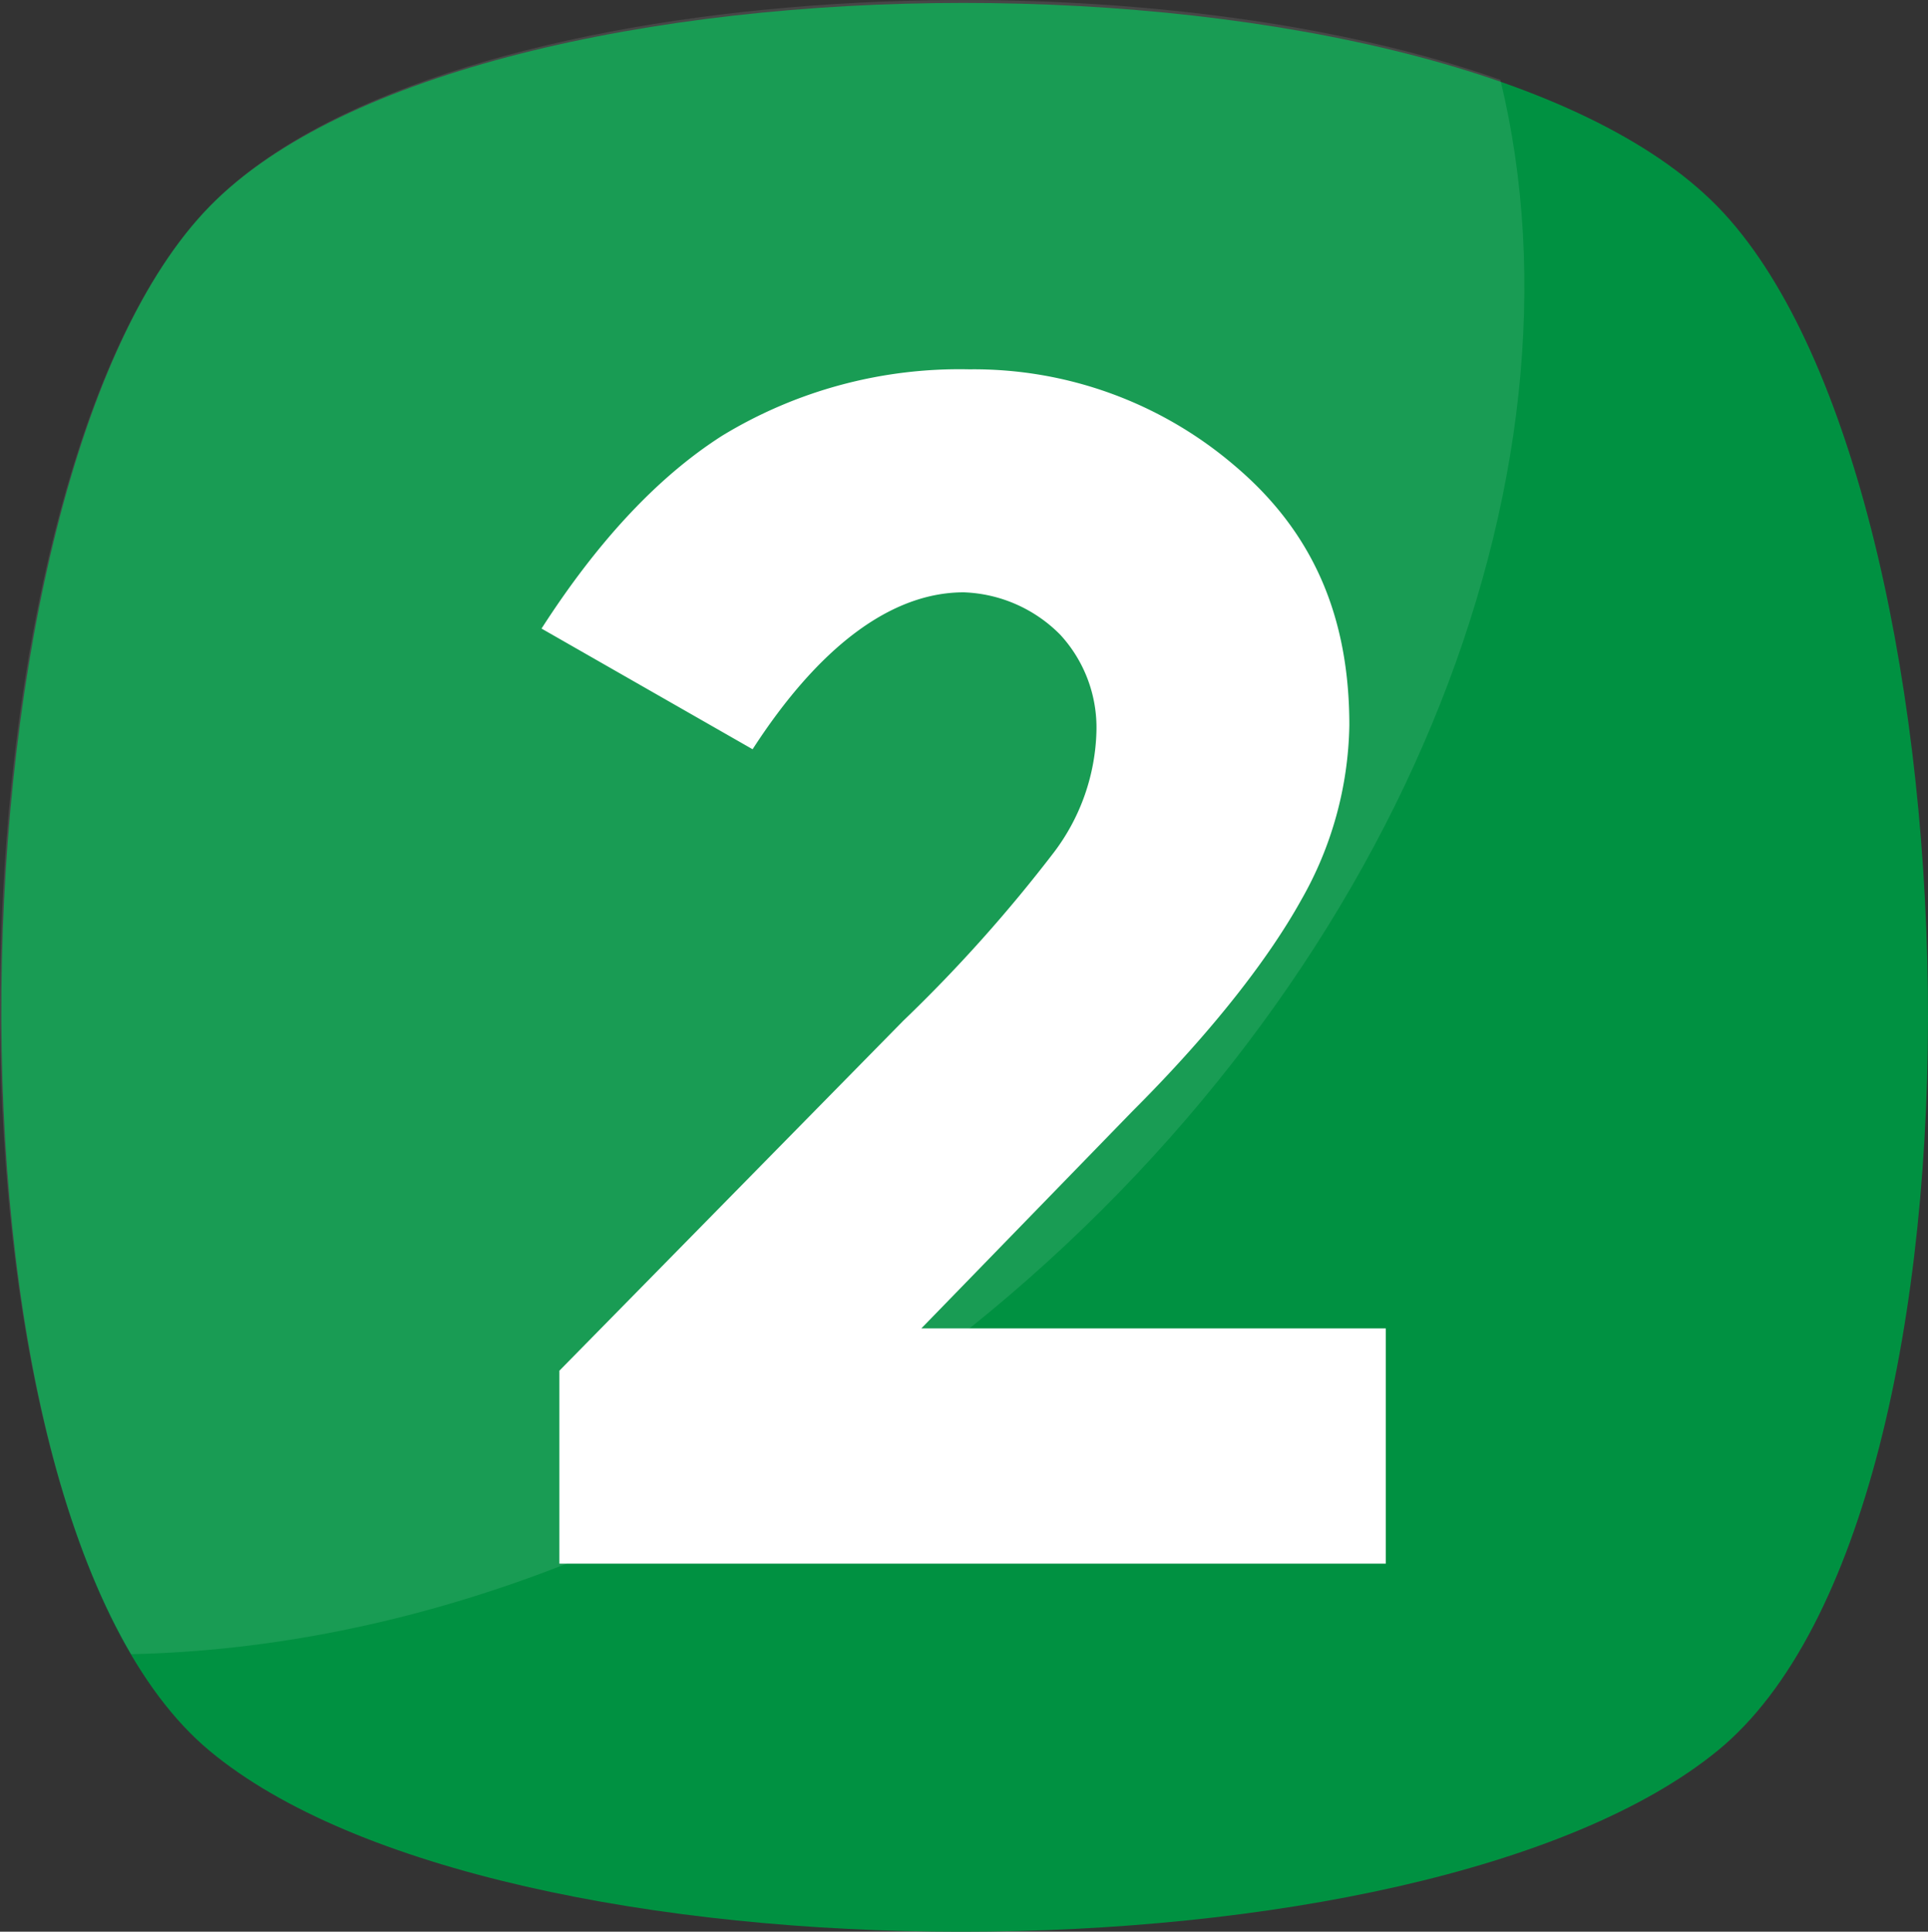
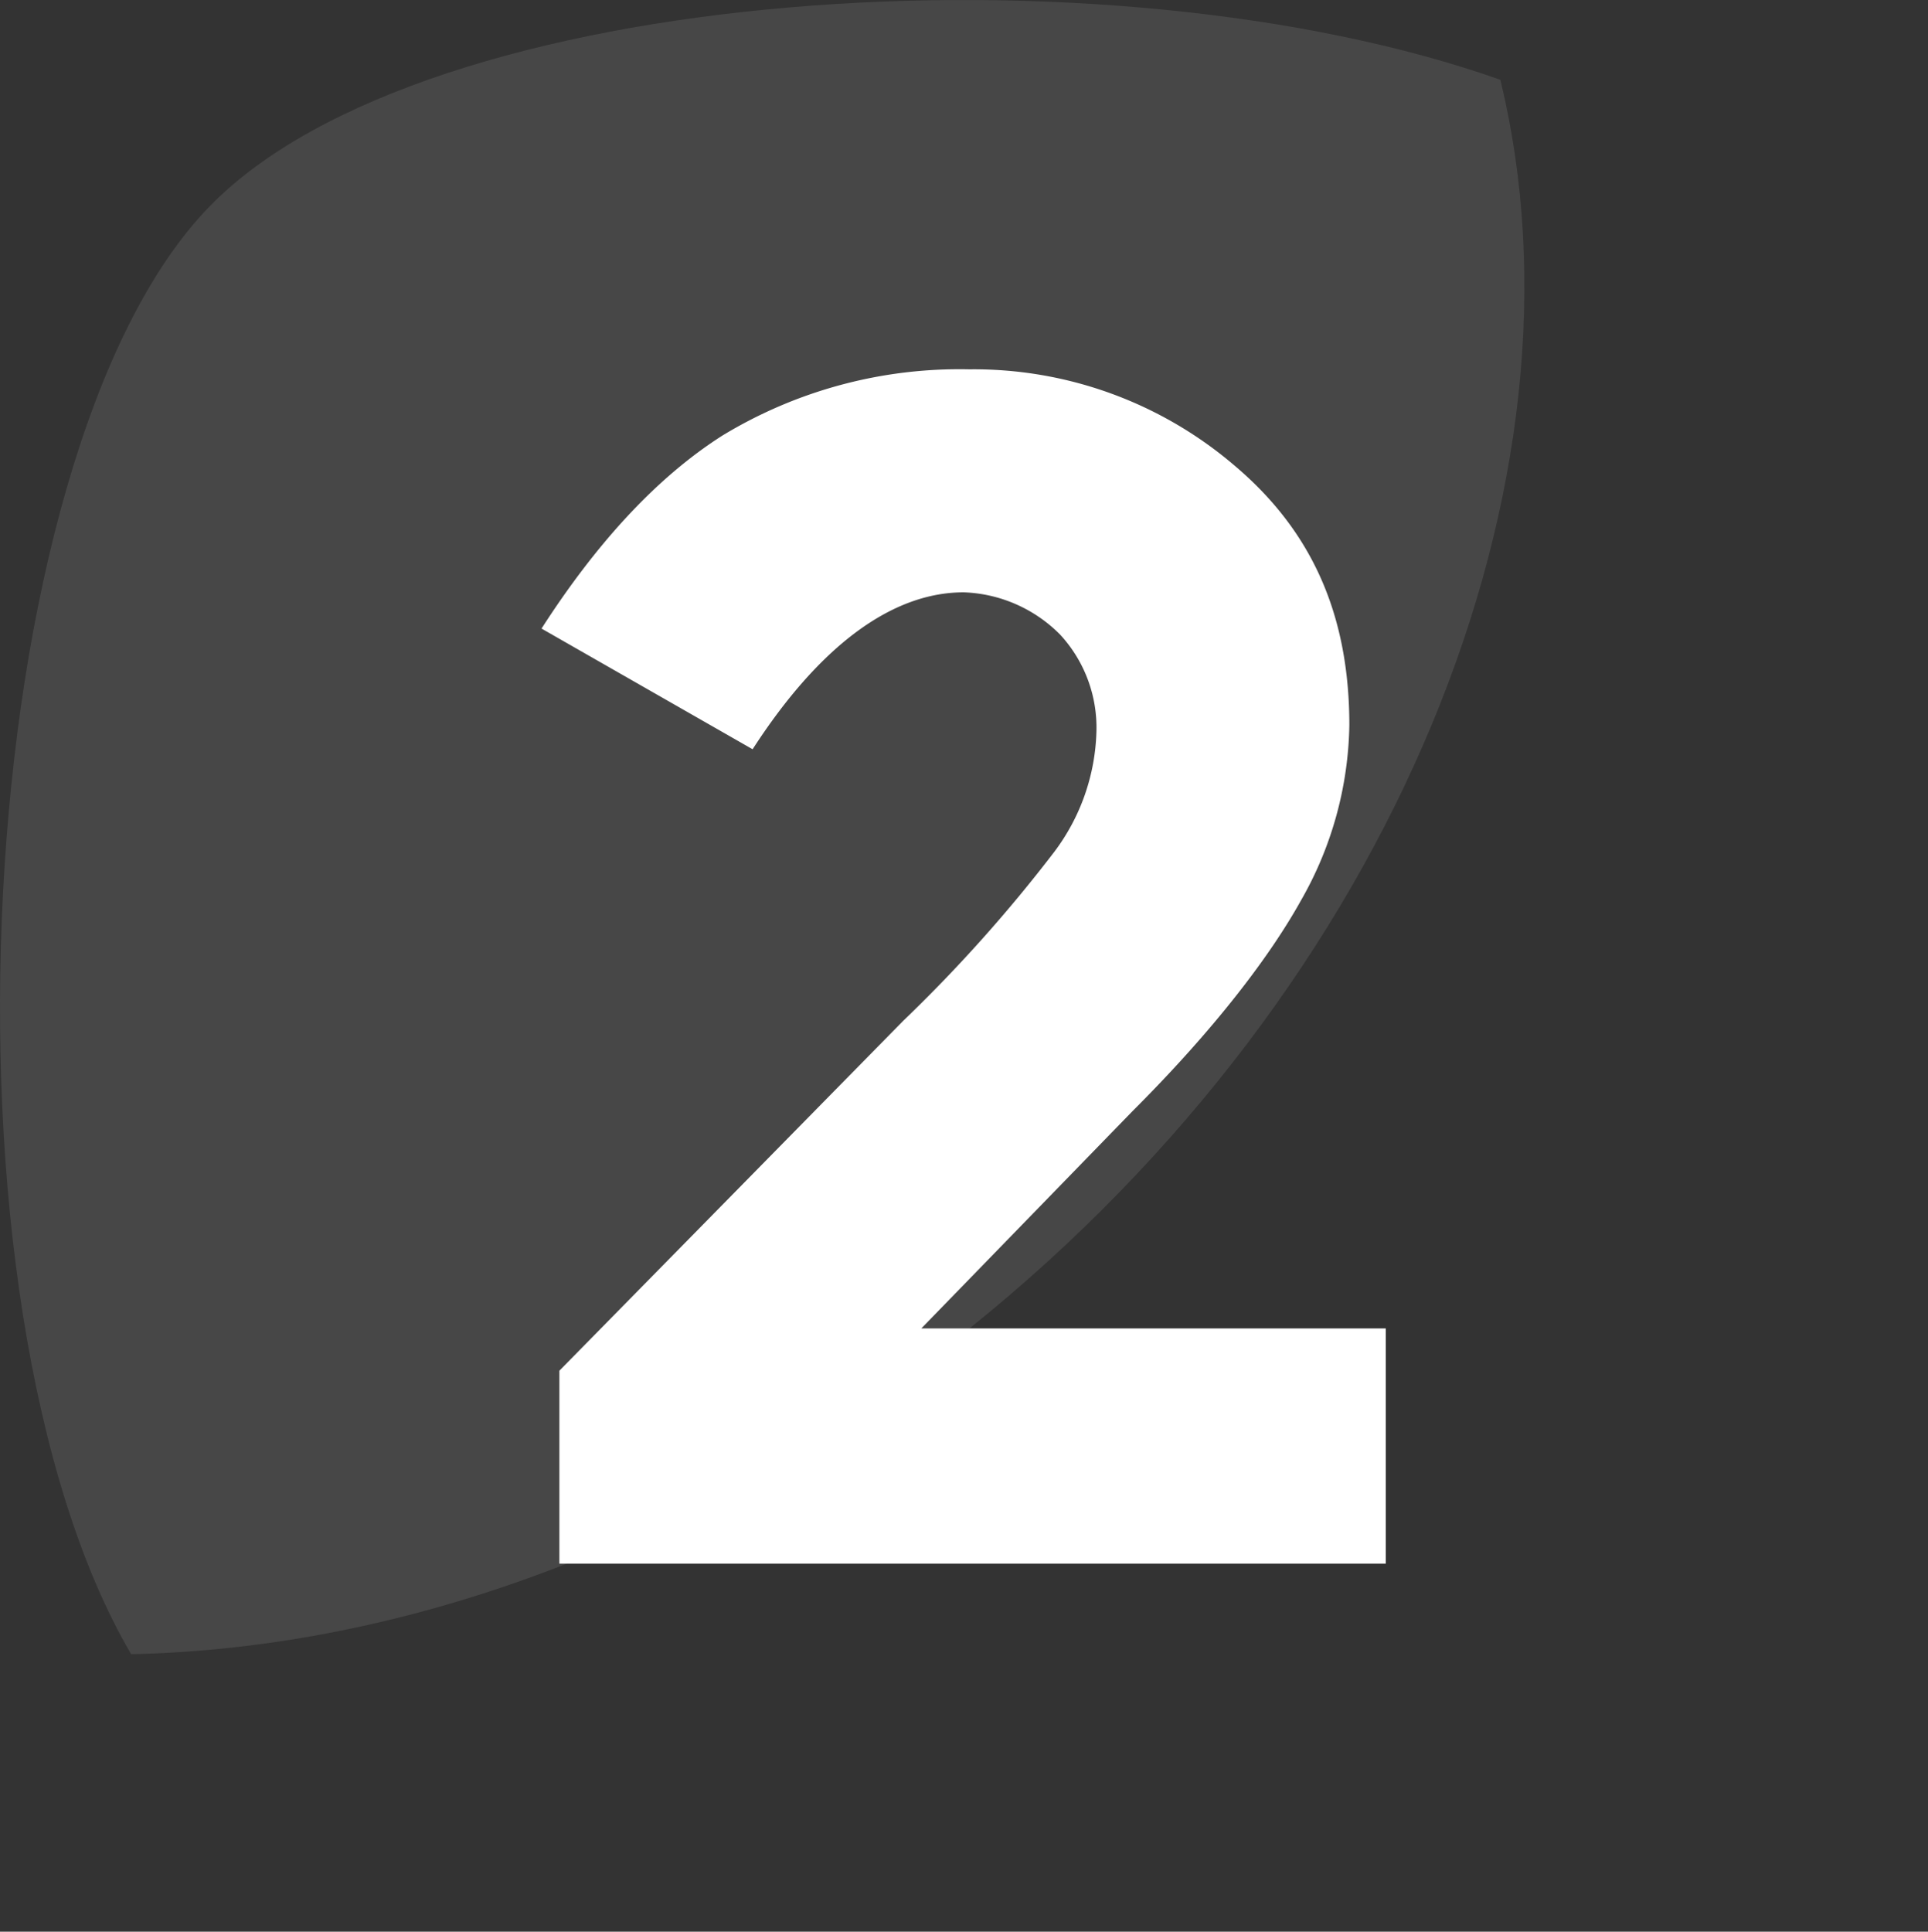
<svg xmlns="http://www.w3.org/2000/svg" width="150" height="150.276" viewBox="0 0 150 150.276">
  <rect x="0" y="0" width="150" height="150.276" fill="#333333" stroke="none" />
  <defs>
    <style>
            .cls-1{fill:#009141}.cls-2{fill:rgba(255,255,255,.1)}.cls-3{fill:#fff}
        </style>
  </defs>
  <g id="two" transform="translate(-.006)">
-     <path id="Path_14723" d="M133.765 136.2c-23 18.772-94.8 18.772-117.323 0s-20.646-99.016 0-120.134 96.68-21.118 117.323 0 22.995 101.362 0 120.134z" class="cls-1" data-name="Path 14723" transform="translate(-.135)" />
    <path id="Path_14724" d="M75.562 103.349c-20.636 16.429-43.631 24.873-65.218 25.338C-5.609 101.471-2.31 35.306 16.442 16.063 33.327-1.3 86.365-4.587 116.871 6.207c7.529 30.974-7.982 70.393-41.309 97.142z" class="cls-2" data-name="Path 14724" transform="translate(-.135)" />
    <path id="Path_14725" d="M82.162 66.274a16.254 16.254 0 0 0 3.283-9.384 10.661 10.661 0 0 0-2.815-7.51 11.087 11.087 0 0 0-7.51-3.3c-5.633 0-11.262 4.224-16.426 12.209L42.272 48.9c4.224-6.57 8.909-11.73 14.076-15.017a35.532 35.532 0 0 1 19.214-5.151 31.2 31.2 0 0 1 20.65 7.508c6.1 5.161 8.909 11.734 8.909 20.181a28.278 28.278 0 0 1-3.752 13.608c-2.346 4.224-6.553 9.856-13.126 16.422L71.82 103.345h36.135v18.3H43.661v-15.01l26.75-27.219a115.714 115.714 0 0 0 11.751-13.142z" class="cls-3" data-name="Path 14725" transform="translate(-.135)" />
  </g>
</svg>